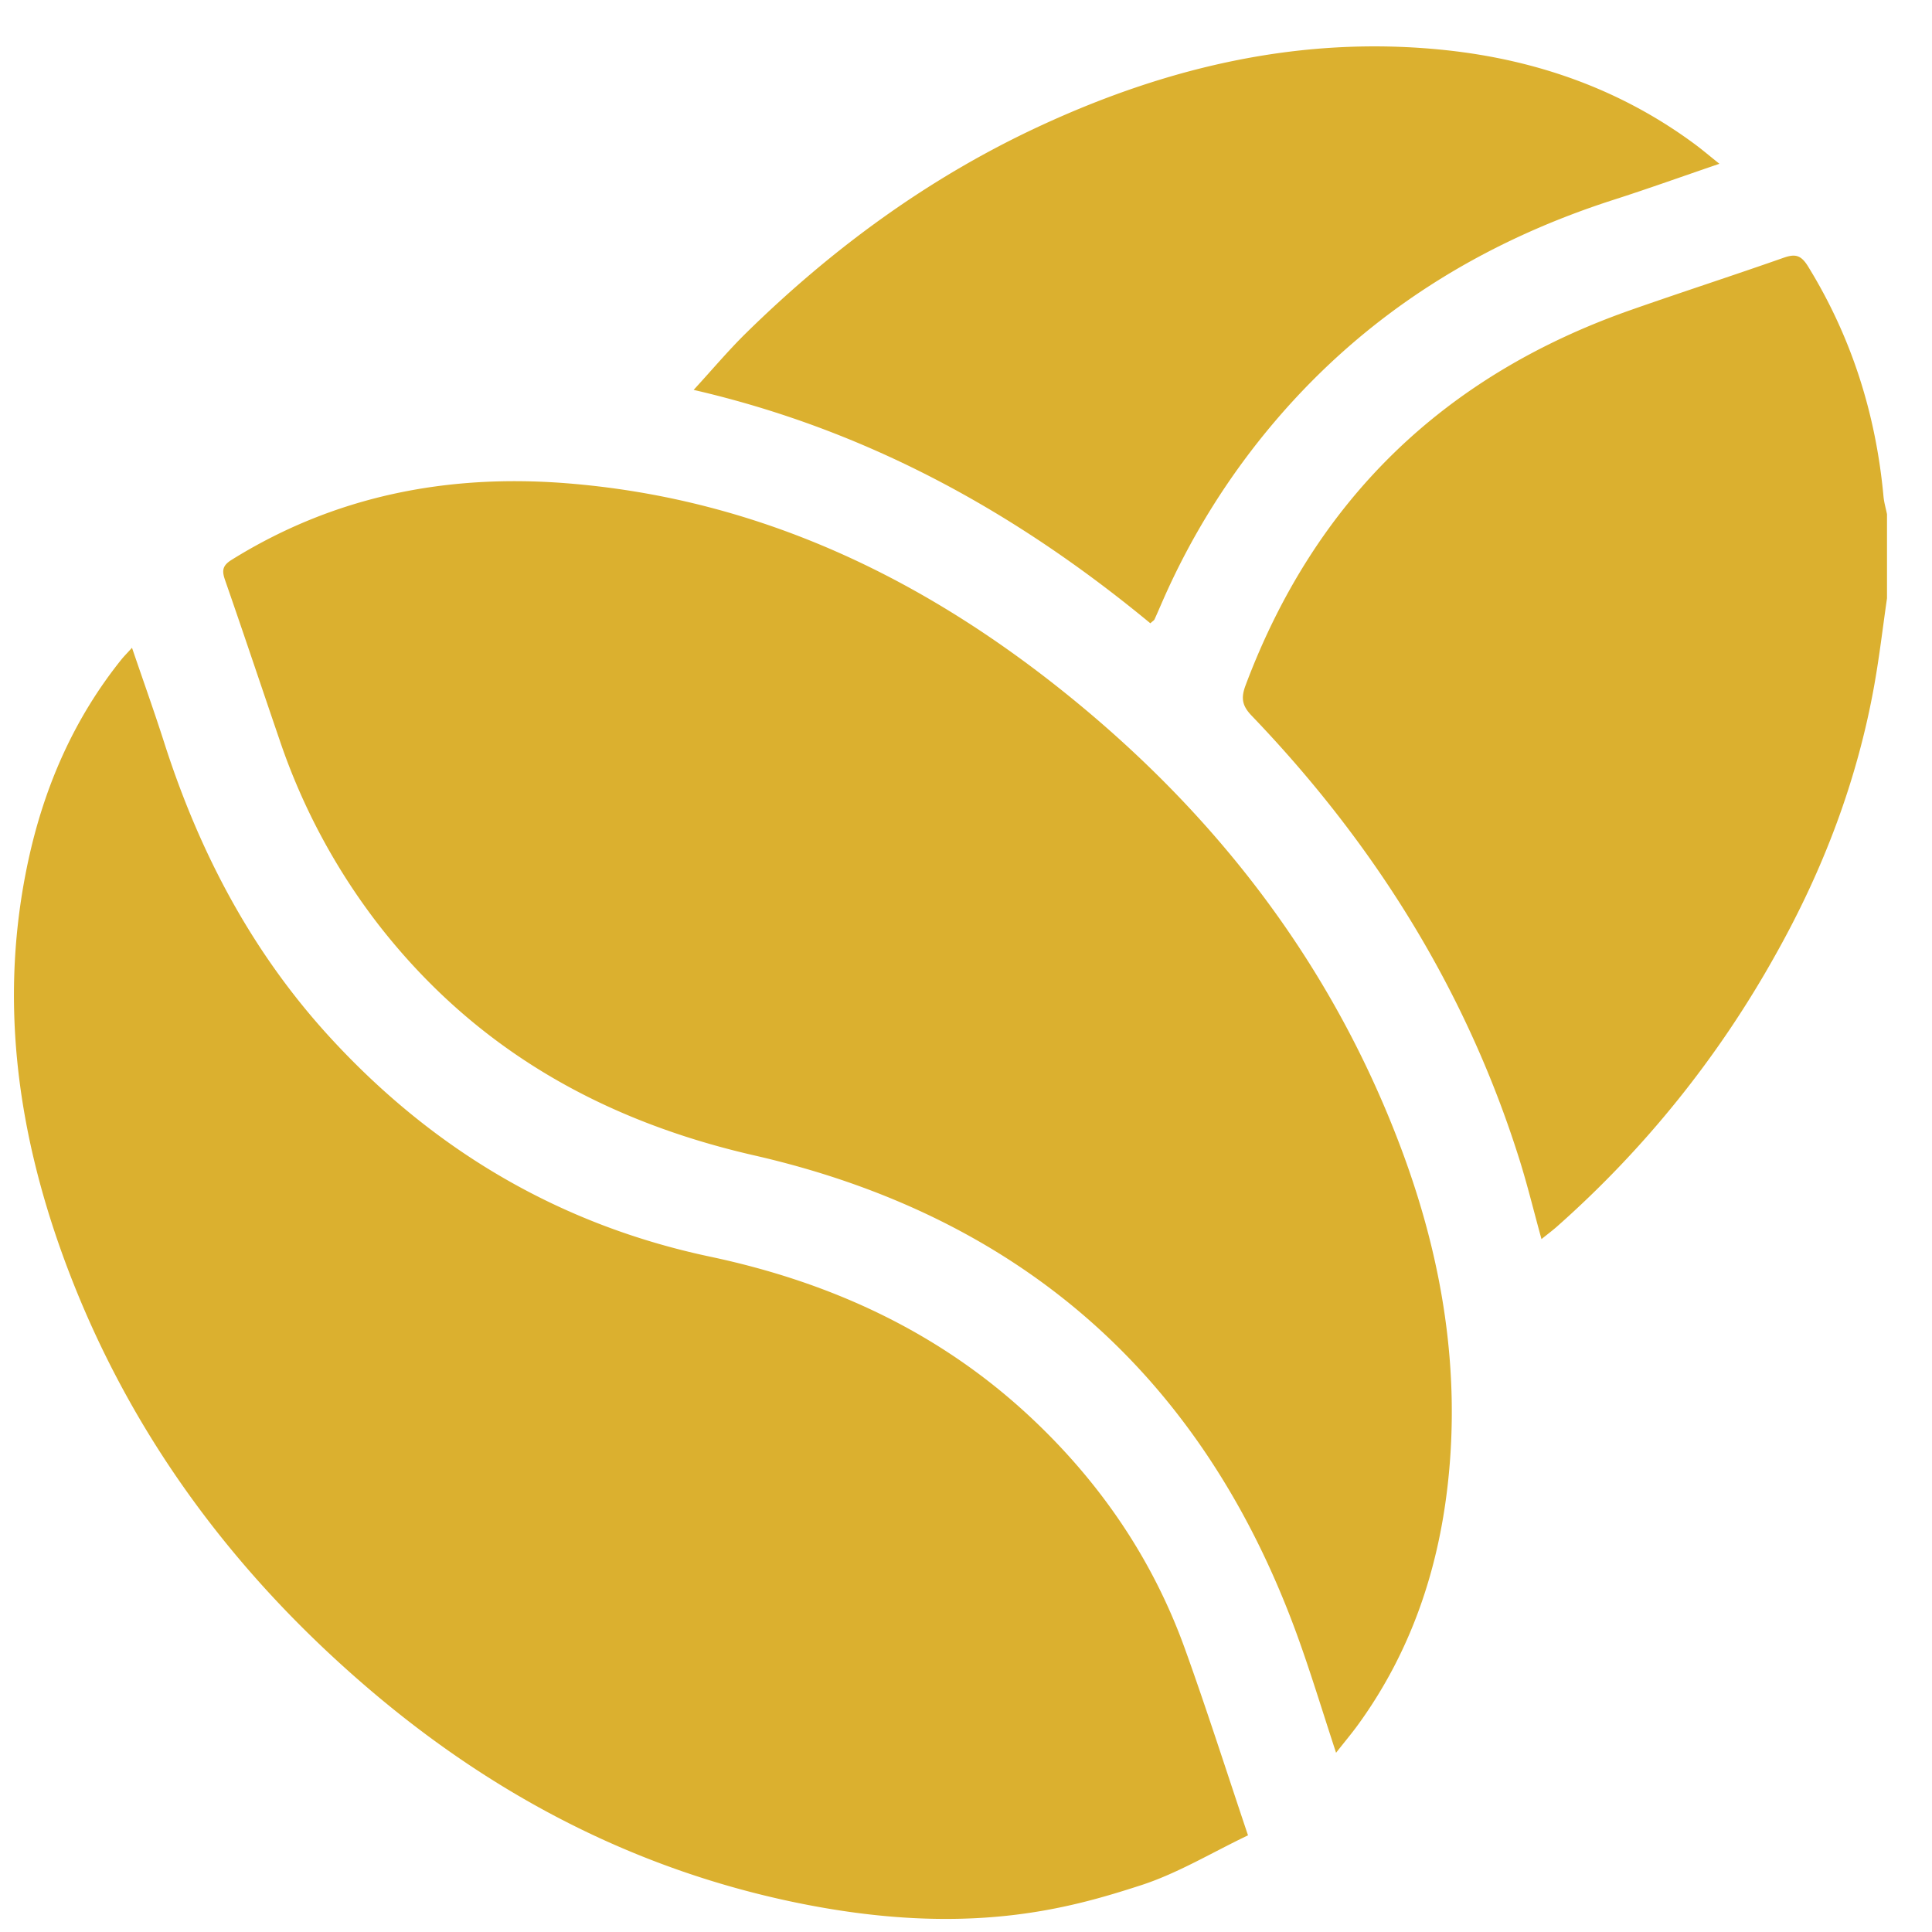
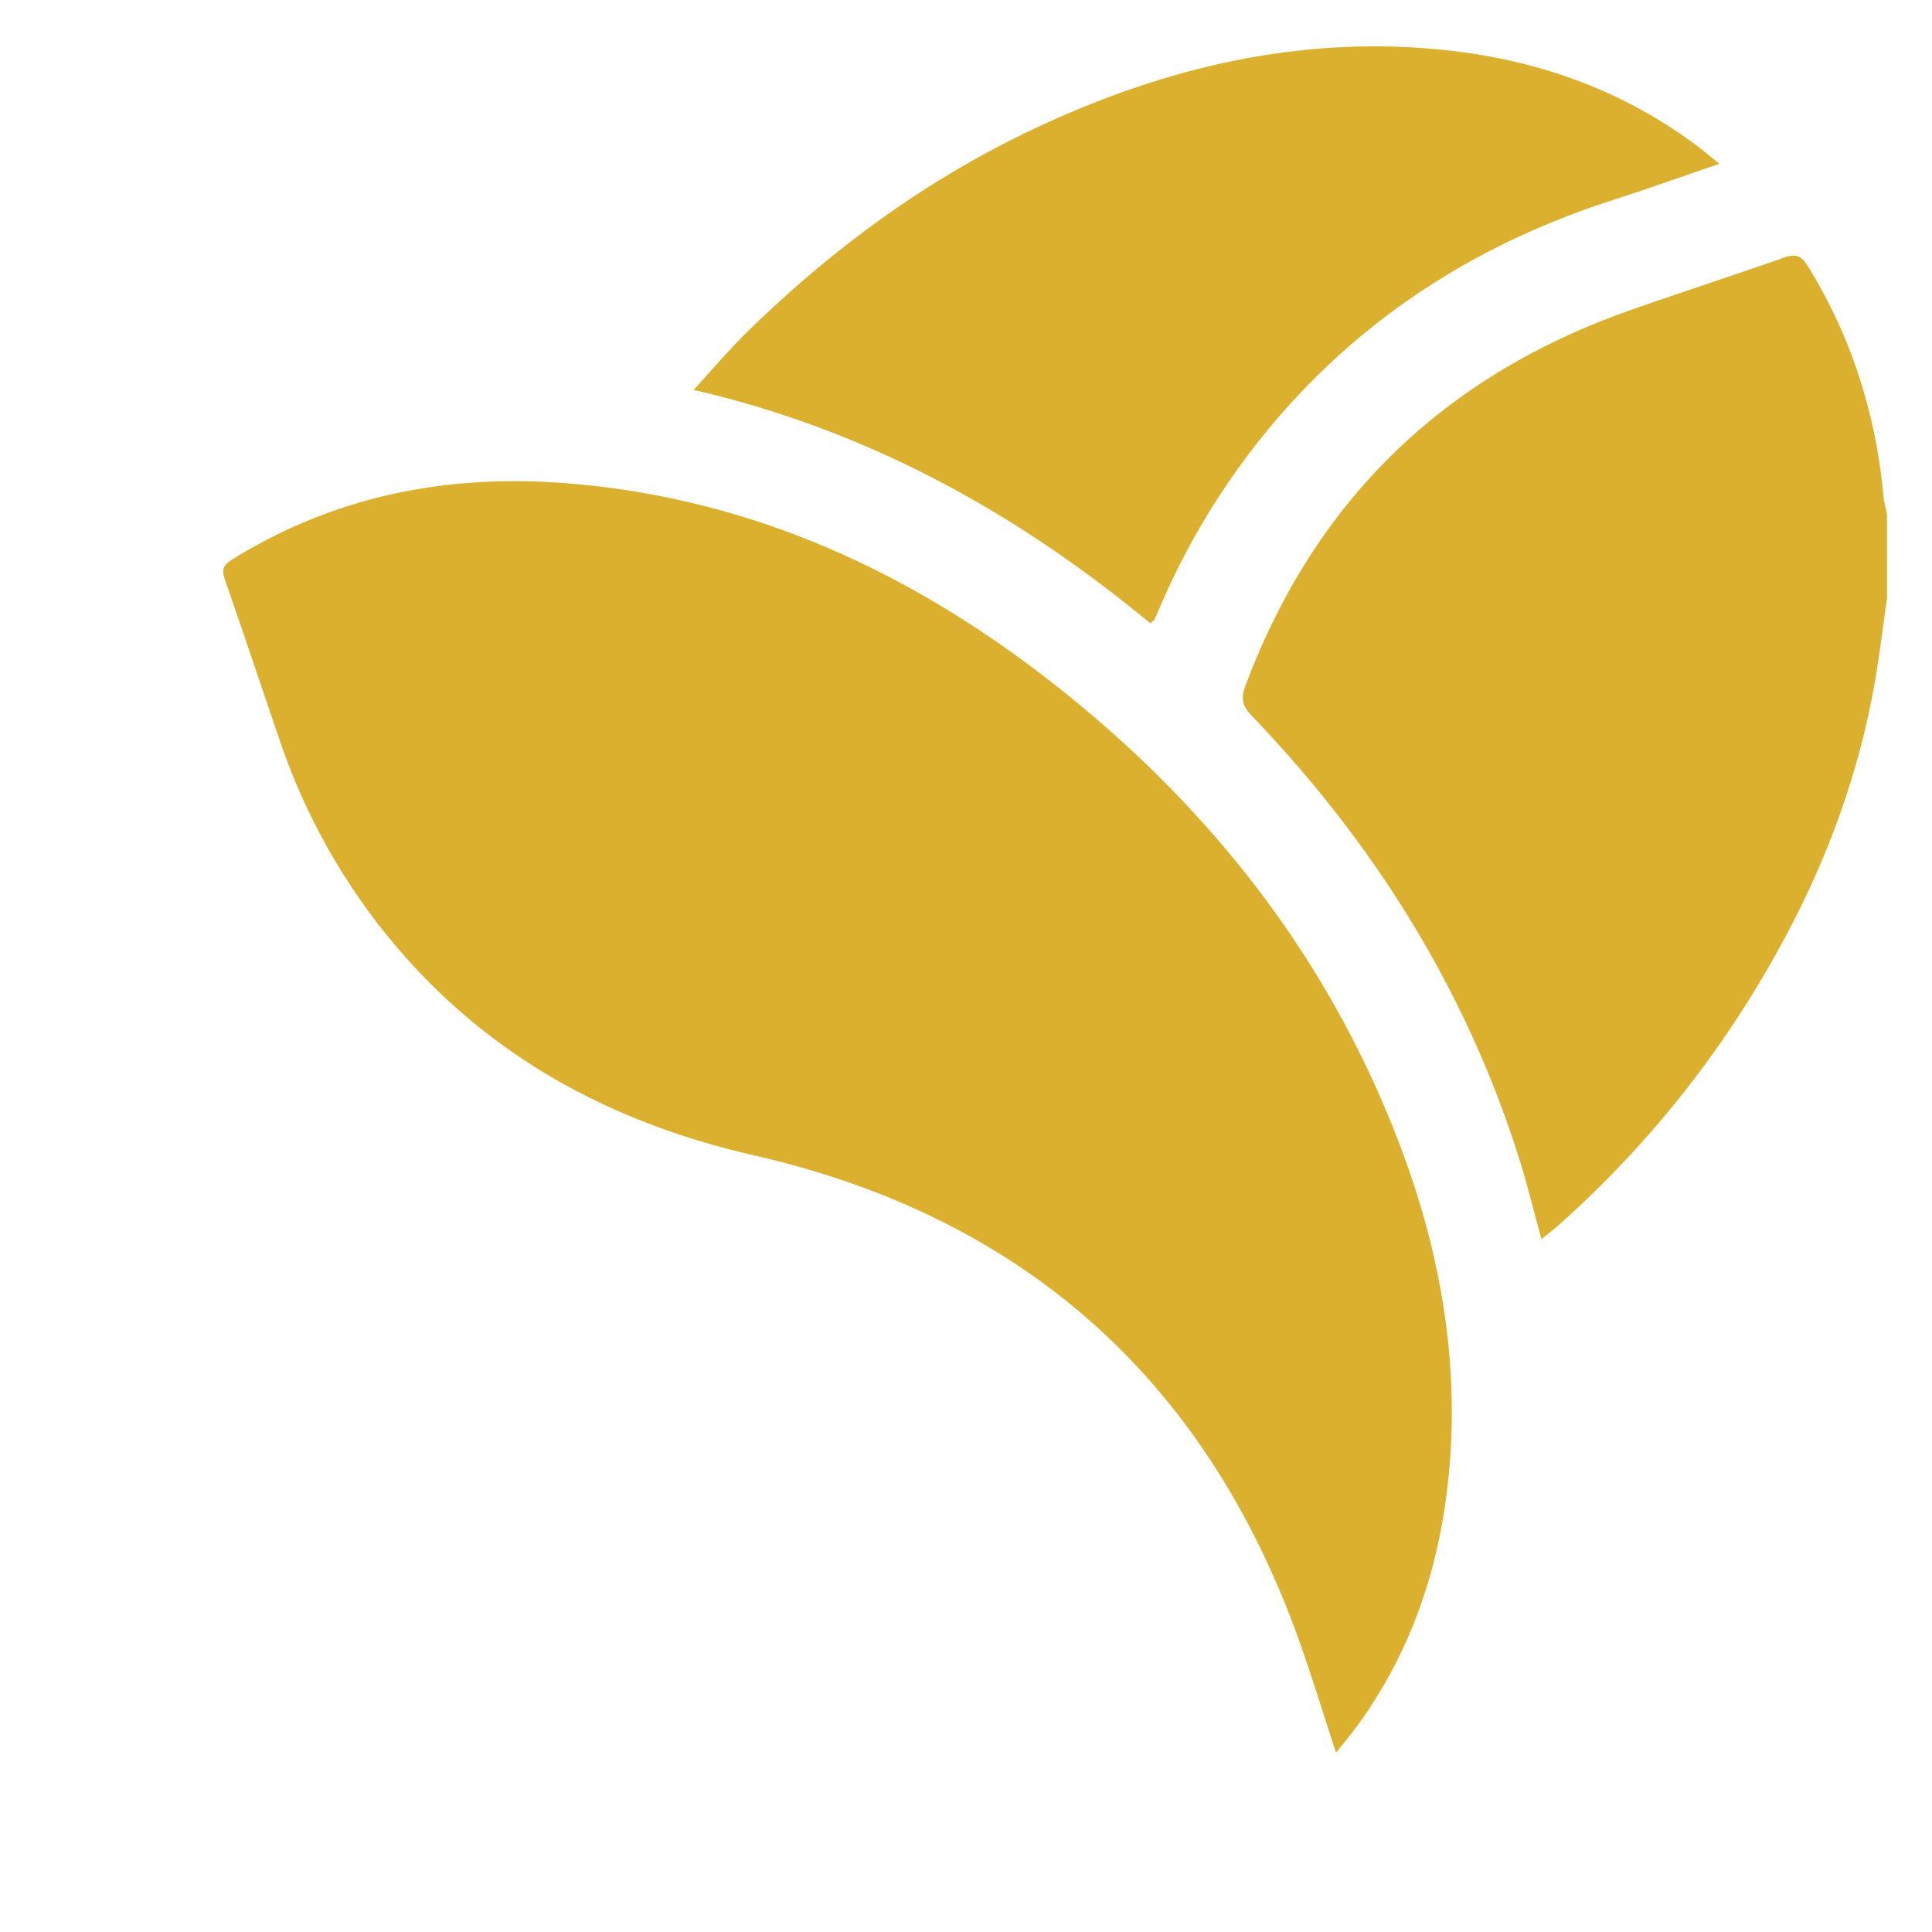
<svg xmlns="http://www.w3.org/2000/svg" width="31" height="31" viewBox="0 0 31 31">
  <g>
    <g>
-       <path fill="#dbb02f" d="M12.754 30.524c-2.572-.534-4.83-1.716-6.819-3.411-2.236-1.906-3.929-4.21-4.933-6.985-.74-2.05-1.014-4.153-.55-6.31.256-1.19.732-2.285 1.5-3.241.042-.051.089-.098.166-.183.18.528.356 1.02.515 1.516.567 1.773 1.415 3.384 2.685 4.76 1.66 1.8 3.677 2.985 6.072 3.493 1.956.414 3.703 1.22 5.167 2.597 1.108 1.042 1.943 2.27 2.458 3.702.347.964.658 1.94 1.01 2.987-.575.274-1.122.607-1.715.8-1.135.367-2.781.851-5.556.275zM30.278 9.6c-.067.463-.121.927-.203 1.387-.273 1.535-.822 2.974-1.583 4.328a16.615 16.615 0 0 1-3.513 4.369c-.072.063-.148.12-.245.198-.124-.448-.226-.872-.357-1.287-.856-2.718-2.33-5.065-4.295-7.113-.15-.157-.173-.279-.097-.483 1.118-2.982 3.193-4.978 6.188-6.027.81-.284 1.629-.549 2.44-.834.184-.065.28-.054.396.133.701 1.138 1.091 2.372 1.213 3.697.009.095.037.188.056.282V9.6zm-8.84 18.524c-.224-.68-.412-1.307-.637-1.921-1.512-4.128-4.433-6.688-8.699-7.664-2.44-.558-4.472-1.708-6.017-3.687a10.154 10.154 0 0 1-1.6-2.983c-.291-.85-.575-1.702-.87-2.55-.053-.15-.057-.237.098-.334 1.648-1.027 3.452-1.38 5.363-1.232 3.156.247 5.858 1.574 8.26 3.566 2.34 1.941 4.109 4.309 5.17 7.173.635 1.717.93 3.493.724 5.327-.156 1.39-.597 2.685-1.422 3.831-.107.15-.226.29-.37.474zm-2.98-18.123c-2.154-1.78-4.534-3.1-7.328-3.745.301-.328.555-.63.835-.906 1.399-1.374 2.961-2.516 4.747-3.34C18.772 1.059 20.924.563 23.2.805c1.46.156 2.815.632 4.007 1.518.115.086.225.18.382.305-.598.204-1.143.4-1.695.577-2.133.685-3.964 1.83-5.425 3.542a11.67 11.67 0 0 0-1.814 2.896c-.043.098-.085.197-.13.295-.007.016-.027.026-.067.063z" />
+       <path fill="#dbb02f" d="M12.754 30.524zM30.278 9.6c-.067.463-.121.927-.203 1.387-.273 1.535-.822 2.974-1.583 4.328a16.615 16.615 0 0 1-3.513 4.369c-.072.063-.148.12-.245.198-.124-.448-.226-.872-.357-1.287-.856-2.718-2.33-5.065-4.295-7.113-.15-.157-.173-.279-.097-.483 1.118-2.982 3.193-4.978 6.188-6.027.81-.284 1.629-.549 2.44-.834.184-.065.28-.054.396.133.701 1.138 1.091 2.372 1.213 3.697.009.095.037.188.056.282V9.6zm-8.84 18.524c-.224-.68-.412-1.307-.637-1.921-1.512-4.128-4.433-6.688-8.699-7.664-2.44-.558-4.472-1.708-6.017-3.687a10.154 10.154 0 0 1-1.6-2.983c-.291-.85-.575-1.702-.87-2.55-.053-.15-.057-.237.098-.334 1.648-1.027 3.452-1.38 5.363-1.232 3.156.247 5.858 1.574 8.26 3.566 2.34 1.941 4.109 4.309 5.17 7.173.635 1.717.93 3.493.724 5.327-.156 1.39-.597 2.685-1.422 3.831-.107.15-.226.29-.37.474zm-2.98-18.123c-2.154-1.78-4.534-3.1-7.328-3.745.301-.328.555-.63.835-.906 1.399-1.374 2.961-2.516 4.747-3.34C18.772 1.059 20.924.563 23.2.805c1.46.156 2.815.632 4.007 1.518.115.086.225.18.382.305-.598.204-1.143.4-1.695.577-2.133.685-3.964 1.83-5.425 3.542a11.67 11.67 0 0 0-1.814 2.896c-.043.098-.085.197-.13.295-.007.016-.027.026-.067.063z" />
    </g>
  </g>
</svg>